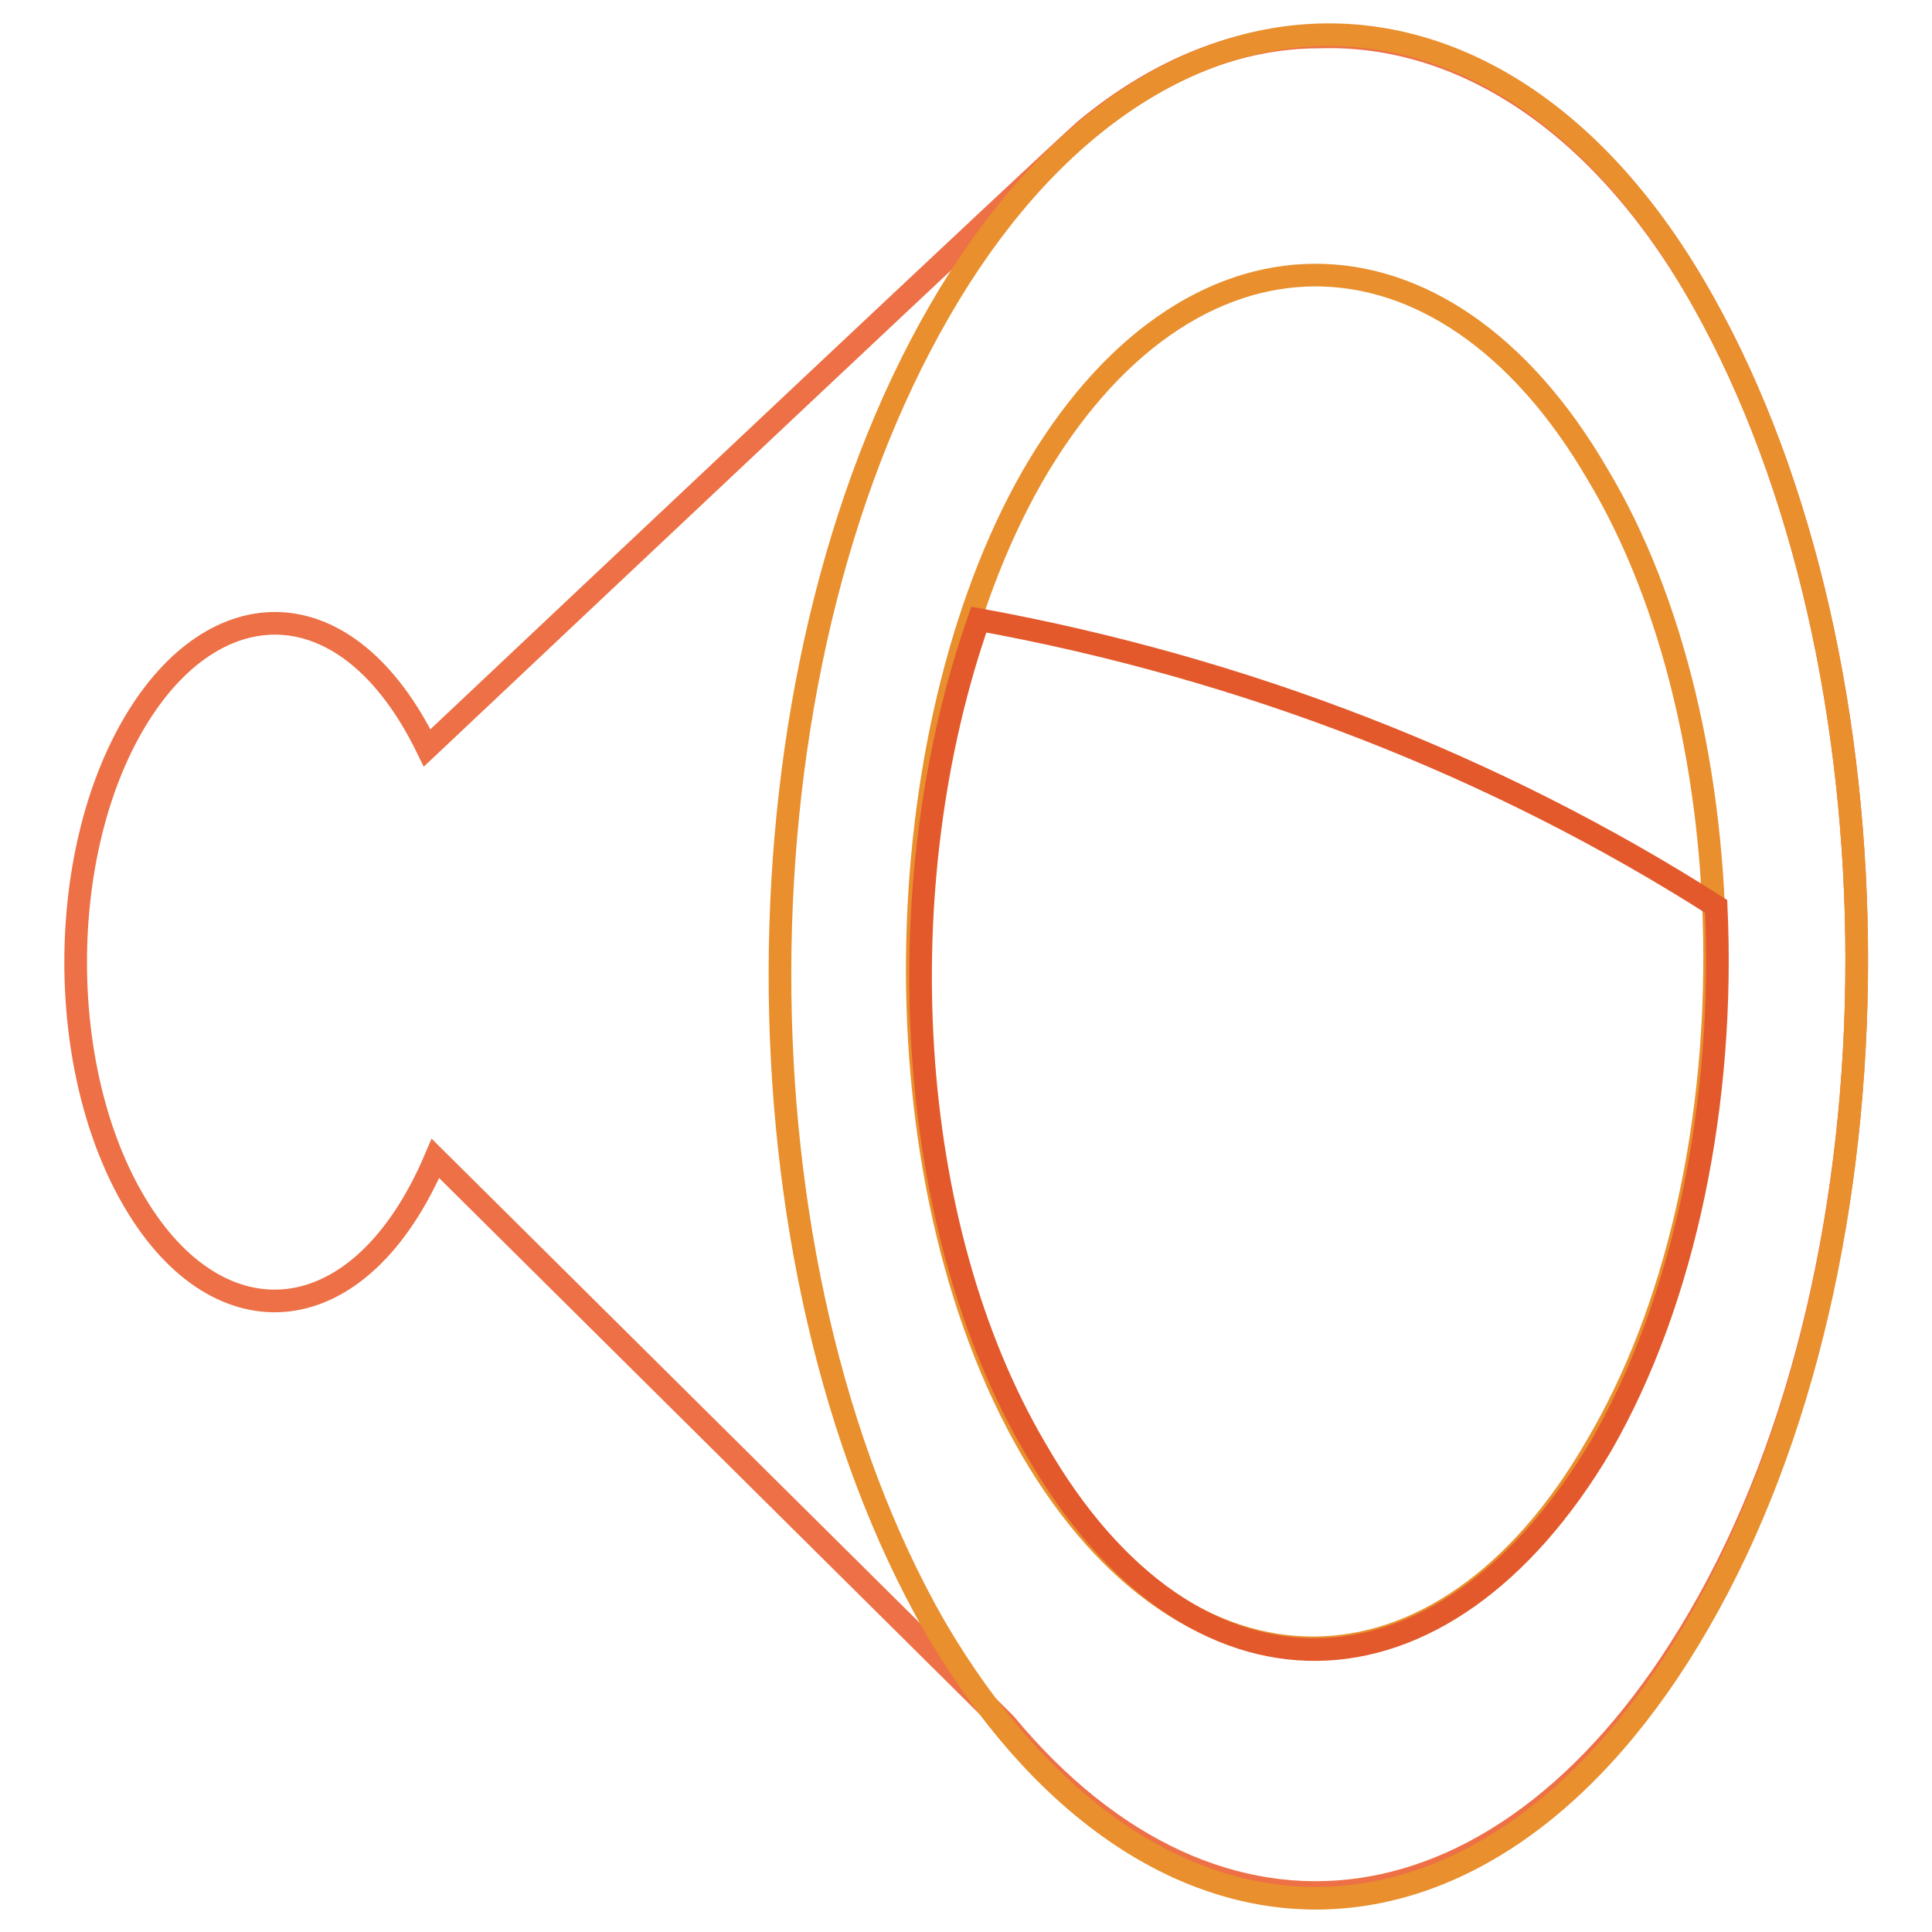
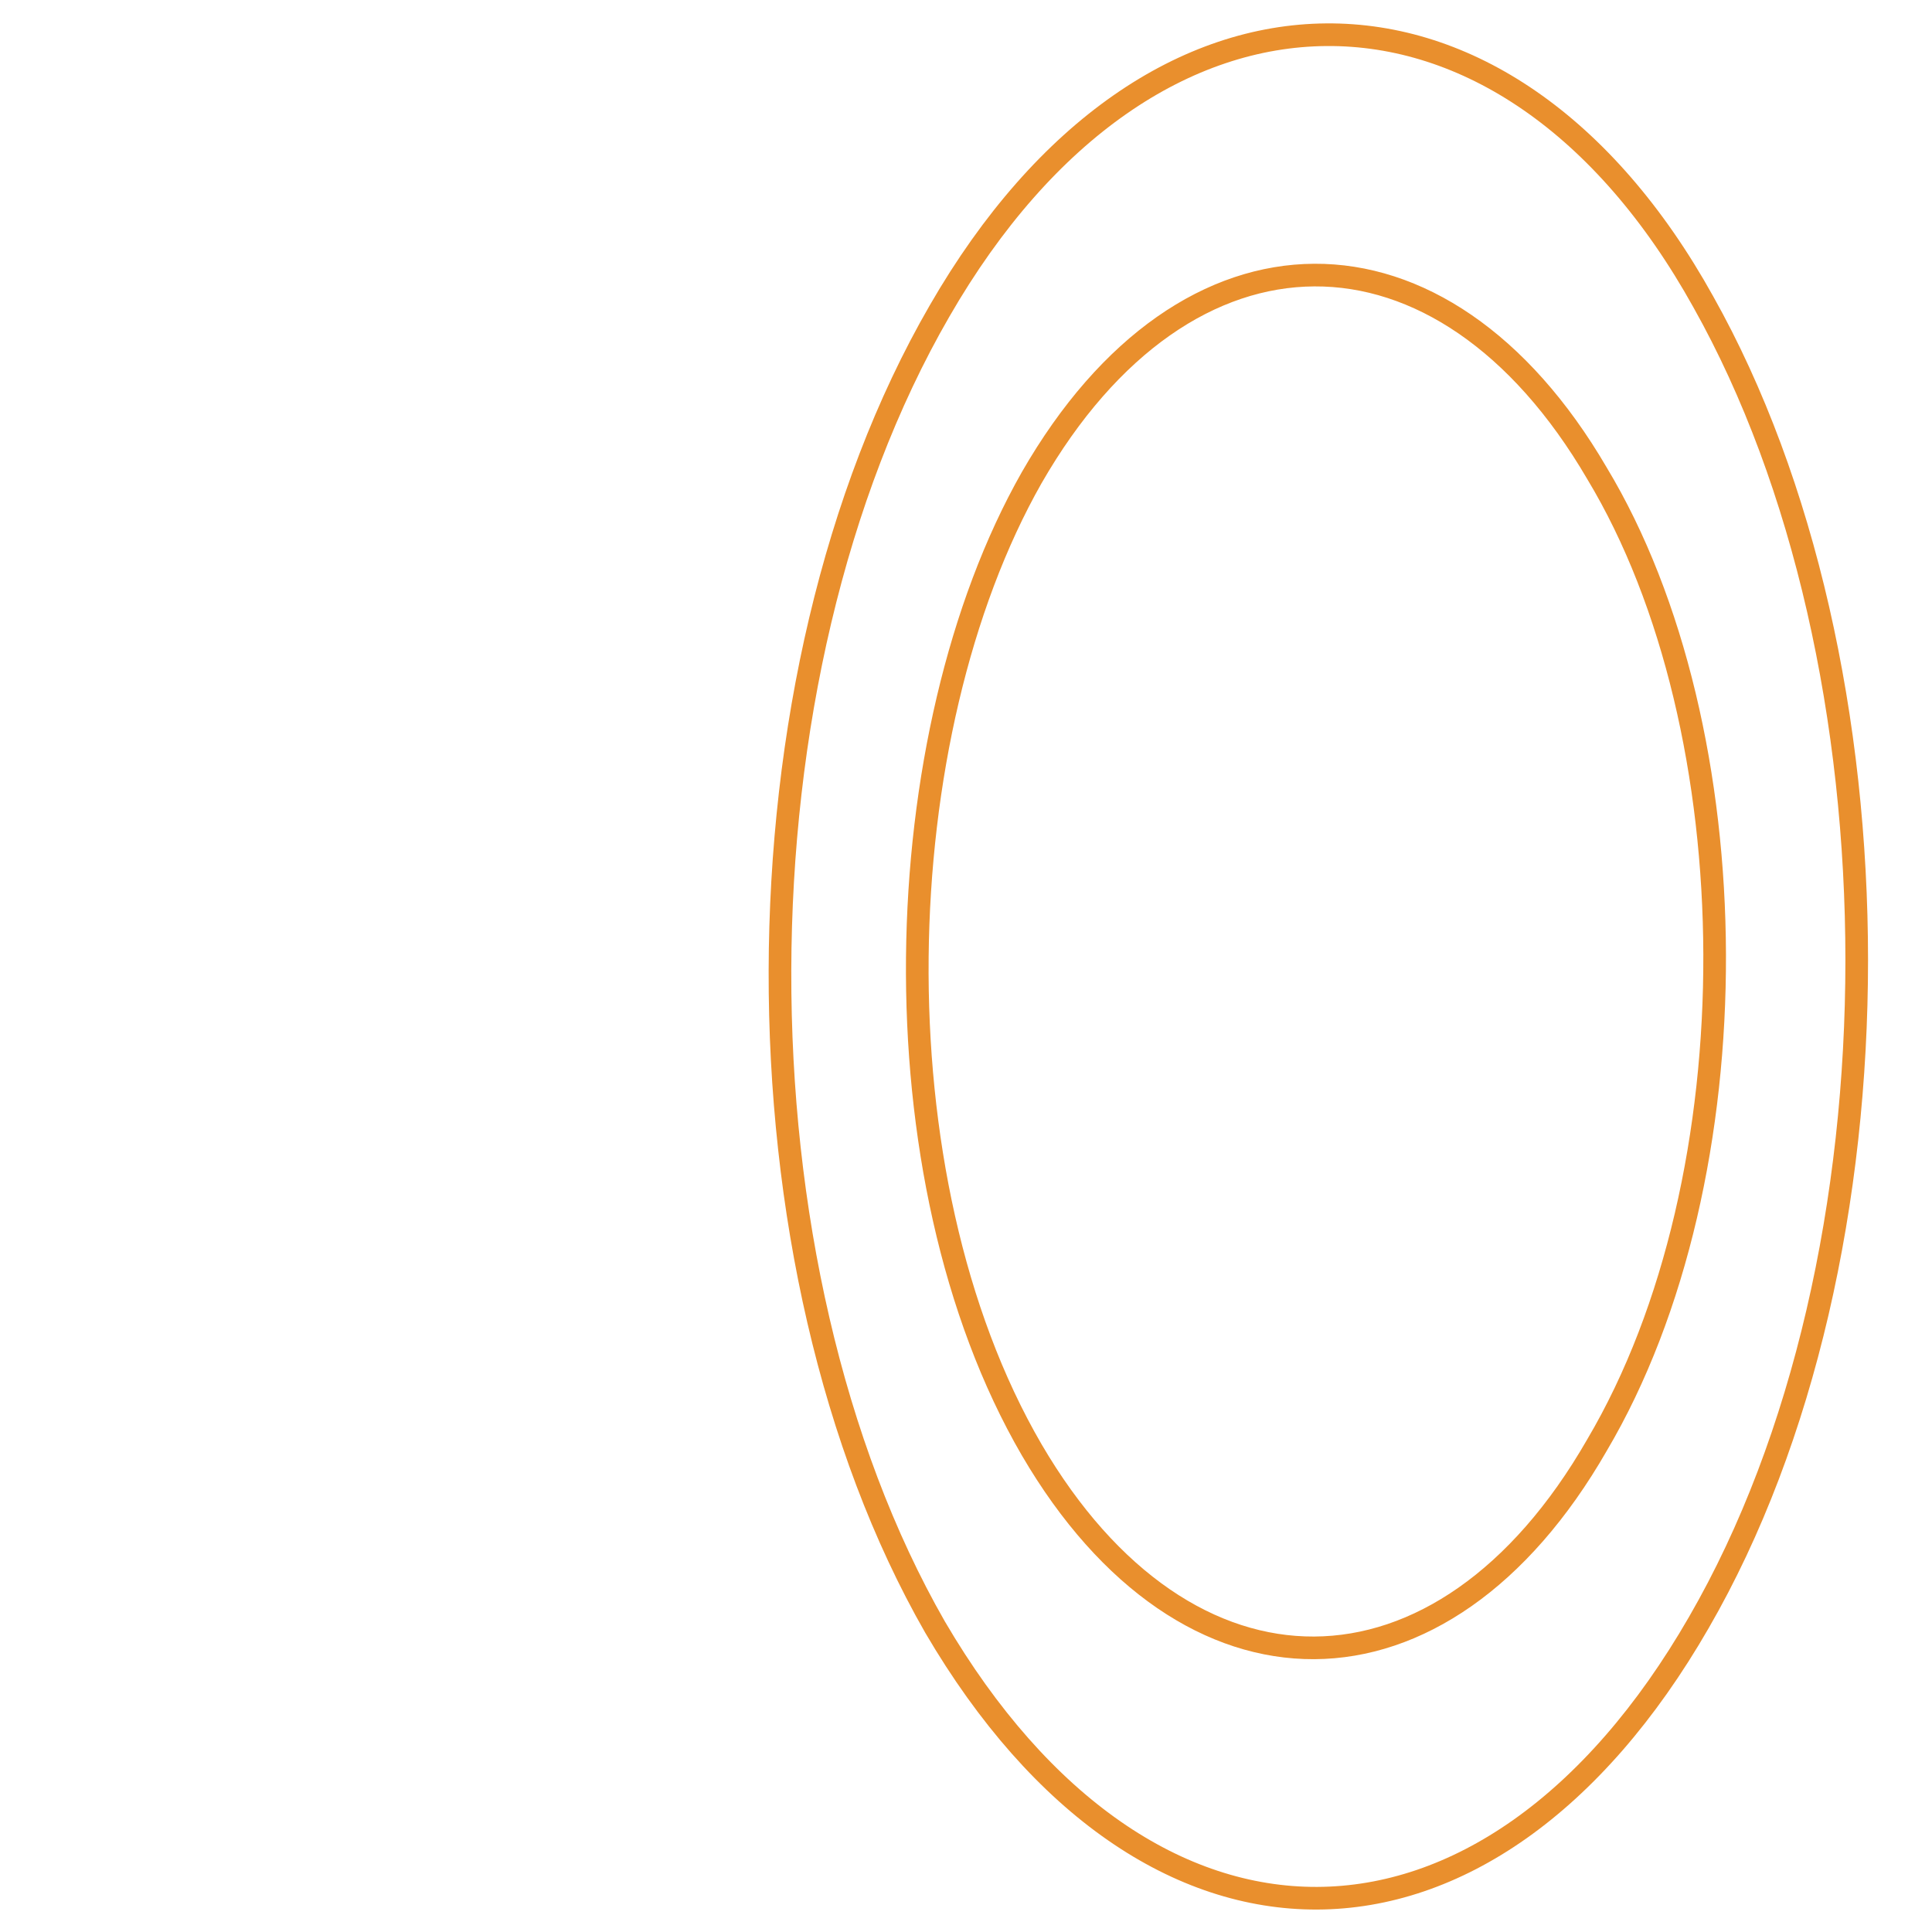
<svg xmlns="http://www.w3.org/2000/svg" version="1.1" x="0px" y="0px" viewBox="0 0 256 256" enable-background="new 0 0 256 256" xml:space="preserve">
  <g>
-     <path stroke-width="3" fill-opacity="0" stroke="#ed7046" d="M225.7,40c-13.5-24-32.2-35.7-50.9-35.1c-10.5,0-21.1,4.1-31,12.3c-5.3,4.7-66.1,62-87.2,81.9 C46,77.4,28.4,78,17.9,95.6c-10.5,17.6-10.5,46.2,0,63.8c11.1,18.7,29.8,17.6,39.8-5.9l75.5,74.9c28.1,33.9,66.7,29.3,91.9-14 C253.2,166.4,252.6,87.9,225.7,40L225.7,40z" />
    <path stroke-width="3" fill-opacity="0" stroke="#e98f2d" d="M225.7,40c-26.3-47.4-73.2-47.4-101.2,1.2c-28.1,48.6-28.1,126.4-0.6,174.4c28.1,48,73.2,48,101.2-0.6 C253.2,166.4,252.6,87.9,225.7,40z M211.6,191.5c-20.5,35.7-54.4,35.7-74.9,0.6c-21.1-36.3-19.3-94.8,0-128.8 c20.5-35.7,54.4-35.7,74.9-0.6C232.1,96.7,232.7,155.8,211.6,191.5z" />
-     <path stroke-width="3" fill-opacity="0" stroke="#e3592b" d="M137.3,192.1c20.5,35.7,53.8,35.1,74.9-0.6c11.1-19.3,16.4-45.6,15.2-71.4c-29.3-18.7-62.6-31.6-97.7-38 C117.4,117.2,119.7,162.3,137.3,192.1z" />
  </g>
</svg>